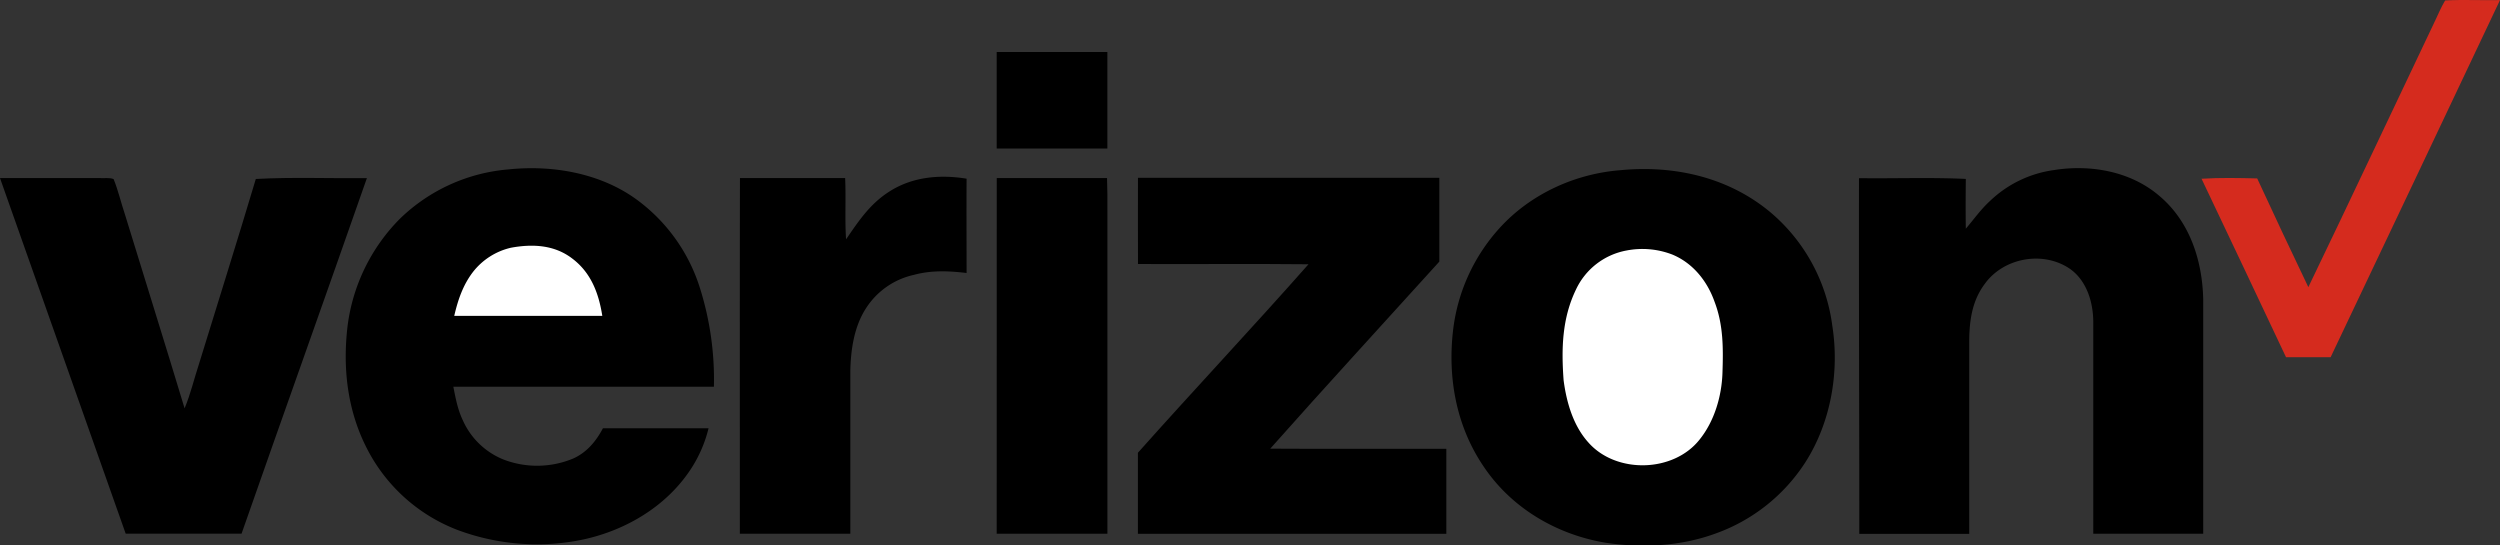
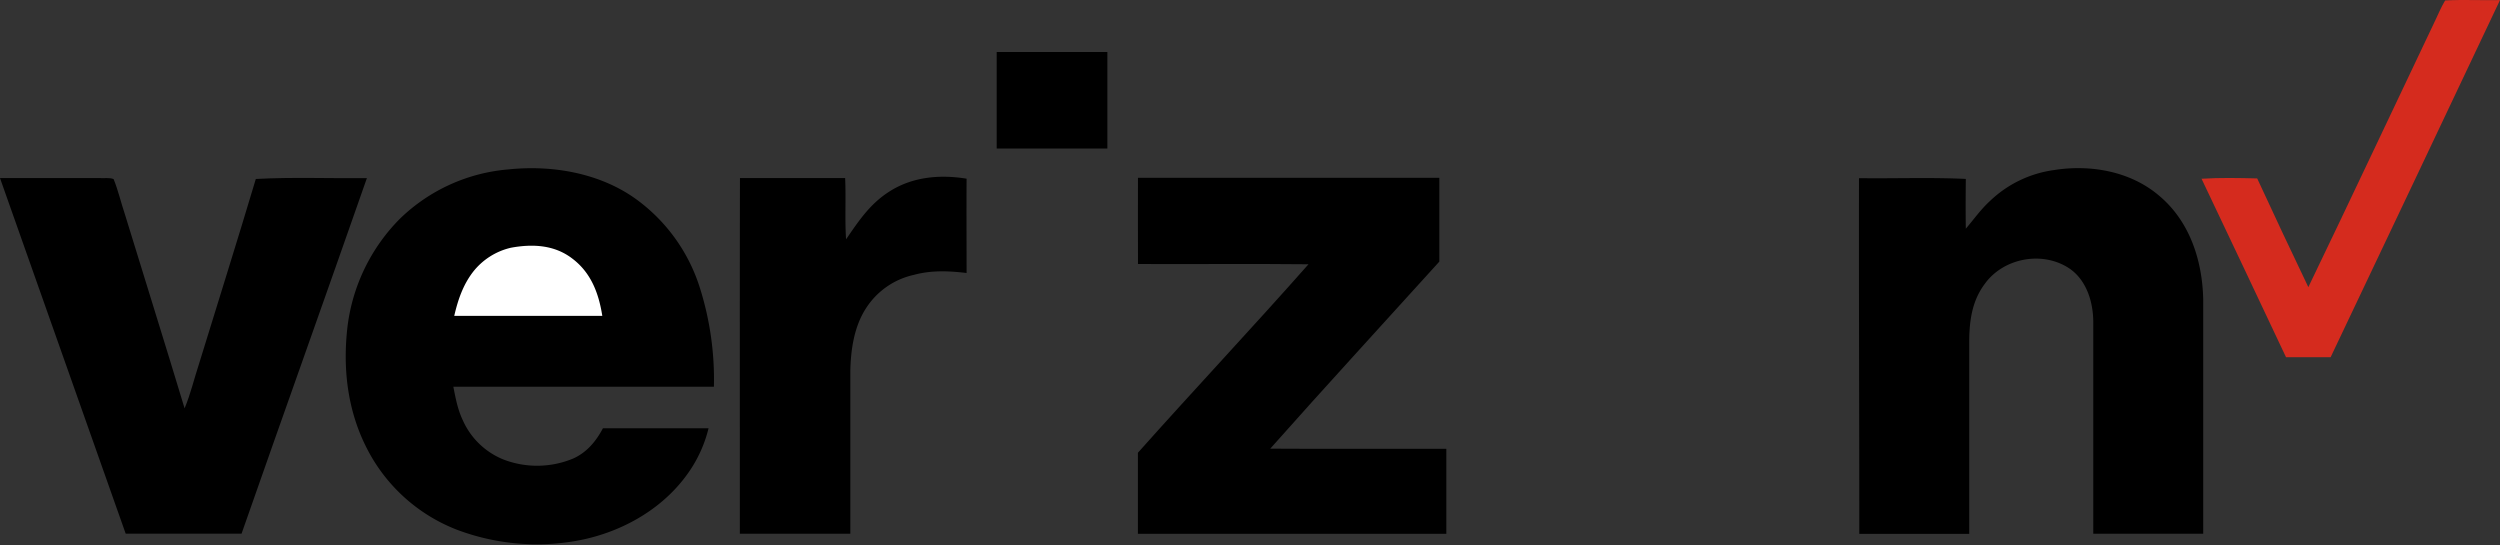
<svg xmlns="http://www.w3.org/2000/svg" id="Layer_1" data-name="Layer 1" viewBox="0 0 868.7 189.55">
  <rect x="0" y="0" width="868.7" height="189.55" fill="#333333" stroke="none" />
  <defs>
    <style>.cls-1{fill:#d52b1e;}.cls-2{fill:#fff;}</style>
  </defs>
  <title>verizon</title>
  <path class="cls-1" d="M853.9,4.19c6.33-.35,12.72,0,19.06-.13q-29.37,62.07-58.85,124.08H798.6c-9.71-20.7-19.57-41.33-29.35-62,6.43-.4,12.9-.27,19.34-.11,5.82,12.64,11.78,25.22,17.77,37.77,14.7-30.48,29.08-61.16,43.65-91.72C851.31,9.46,852.37,6.68,853.9,4.19Z" transform="translate(-4.26 -4.03)" />
  <path d="M350.59,22.09h38.46V55.64H350.59Q350.58,38.87,350.59,22.09Z" transform="translate(-4.26 -4.03)" />
  <path d="M225.55,73.42a60.53,60.53,0,0,1,22,30.93,105.74,105.74,0,0,1,4.78,34.07H161.79c.79,4,1.48,7.81,3.24,11.54a26.16,26.16,0,0,0,14.25,13.77,32.57,32.57,0,0,0,24.17-.38c4.76-2.15,7.93-6,10.32-10.51h36.7a45.73,45.73,0,0,1-7.88,16.64c-9.08,12.25-23.56,20-38.45,22.55a78.76,78.76,0,0,1-41.29-4,59.06,59.06,0,0,1-31.37-28.71c-6.59-13.13-8.18-27.73-6.42-42.21a64.34,64.34,0,0,1,18.09-37A61.36,61.36,0,0,1,181,62.89C196.31,61.3,212.93,64.19,225.55,73.42Z" transform="translate(-4.26 -4.03)" />
-   <path d="M567.31,63.17c18.89-1.82,37.91,2.5,52.58,15a62,62,0,0,1,21.05,39c2.56,16.13-.51,33.66-9.36,47.51a61.81,61.81,0,0,1-31.31,24.78c-12.07,4.41-25.58,5.09-38.2,3.14-16.94-2.84-32.53-12-42.19-26.34C510.14,152,507.15,134.86,509.27,118a63.83,63.83,0,0,1,16-34.65C536,71.48,551.52,64.39,567.31,63.17Z" transform="translate(-4.26 -4.03)" />
  <path d="M718,63.12c12.53-2,26.35.38,36.26,8.7,10.79,8.88,15.25,22.51,15.57,36.12v81.55h-38.2V116c0-6.84-2.22-14.33-8-18.48-9.32-6.47-23.16-4-29.74,5.21-4.26,5.71-5.27,12.33-5.36,19.29v67.51h-38.2c0-41.19-.18-82.4-.11-123.59,12.36.16,24.77-.32,37.12.26-.06,5.77-.09,11.54,0,17.3,2.86-3.34,5.2-6.71,8.45-9.68A40,40,0,0,1,718,63.12Z" transform="translate(-4.26 -4.03)" />
  <path d="M4.26,65.91H38.93c1.5.11,3.44-.24,4.81.36,1.58,3.88,2.52,8.06,3.85,12,6.92,22.56,14,45.08,20.81,67.65,2.1-5,3.31-10.29,5-15.41C80,109.06,86.74,87.69,93.15,66.22c12.82-.7,25.75-.15,38.6-.3-14.41,41.22-29.14,82.35-43.56,123.56H47.94Q26.06,127.73,4.26,65.91Z" transform="translate(-4.26 -4.03)" />
  <path d="M261.38,65.9h36.55c.32,7.1-.14,14.2.32,21.29C302.5,81,306.4,75.1,312.86,70.87c8.14-5.4,17.81-6.29,27.27-4.75-.07,10.92,0,21.85,0,32.77-6.19-.74-12.27-1-18.35.66a26.57,26.57,0,0,0-16.6,11.59c-4.15,6.4-5.3,14.39-5.45,21.87V189.5H261.34C261.36,148.3,261.29,107.1,261.38,65.9Z" transform="translate(-4.26 -4.03)" />
-   <path d="M350.61,65.9h38.32c.14,3.7.15,7.4.13,11.11V189.5H350.59Q350.61,127.68,350.61,65.9Z" transform="translate(-4.26 -4.03)" />
  <path d="M399.68,65.82H504.4V94.93c-19.57,21.65-39.39,43.17-58.76,65,20.39.13,40.8,0,61.19.06v29.52H399.66V161.35c19.61-22,39.78-43.44,59.27-65.49-19.74-.21-39.5,0-59.24-.09C399.67,85.77,399.64,75.8,399.68,65.82Z" transform="translate(-4.26 -4.03)" />
  <path class="cls-2" d="M203.14,93.89c6.52,4.92,9.18,12.08,10.41,19.9H162.1c1.26-5.47,3-10.63,6.42-15.14a23.41,23.41,0,0,1,13.29-8.54C189.3,88.74,196.89,89.08,203.14,93.89Z" transform="translate(-4.26 -4.03)" />
-   <path class="cls-2" d="M569.32,91.1a28.87,28.87,0,0,1,16.11,1.41c7.16,3,12.1,9.25,14.63,16.44,3.08,8.1,3,16.21,2.72,24.73-.28,8.09-2.81,16.71-7.94,23.08-9.05,11.5-29,12-38.67,1-5.27-5.84-7.6-14-8.59-21.63-.8-10.94-.55-21.43,4.3-31.49A24.23,24.23,0,0,1,569.32,91.1Z" transform="translate(-4.26 -4.03)" />
</svg>